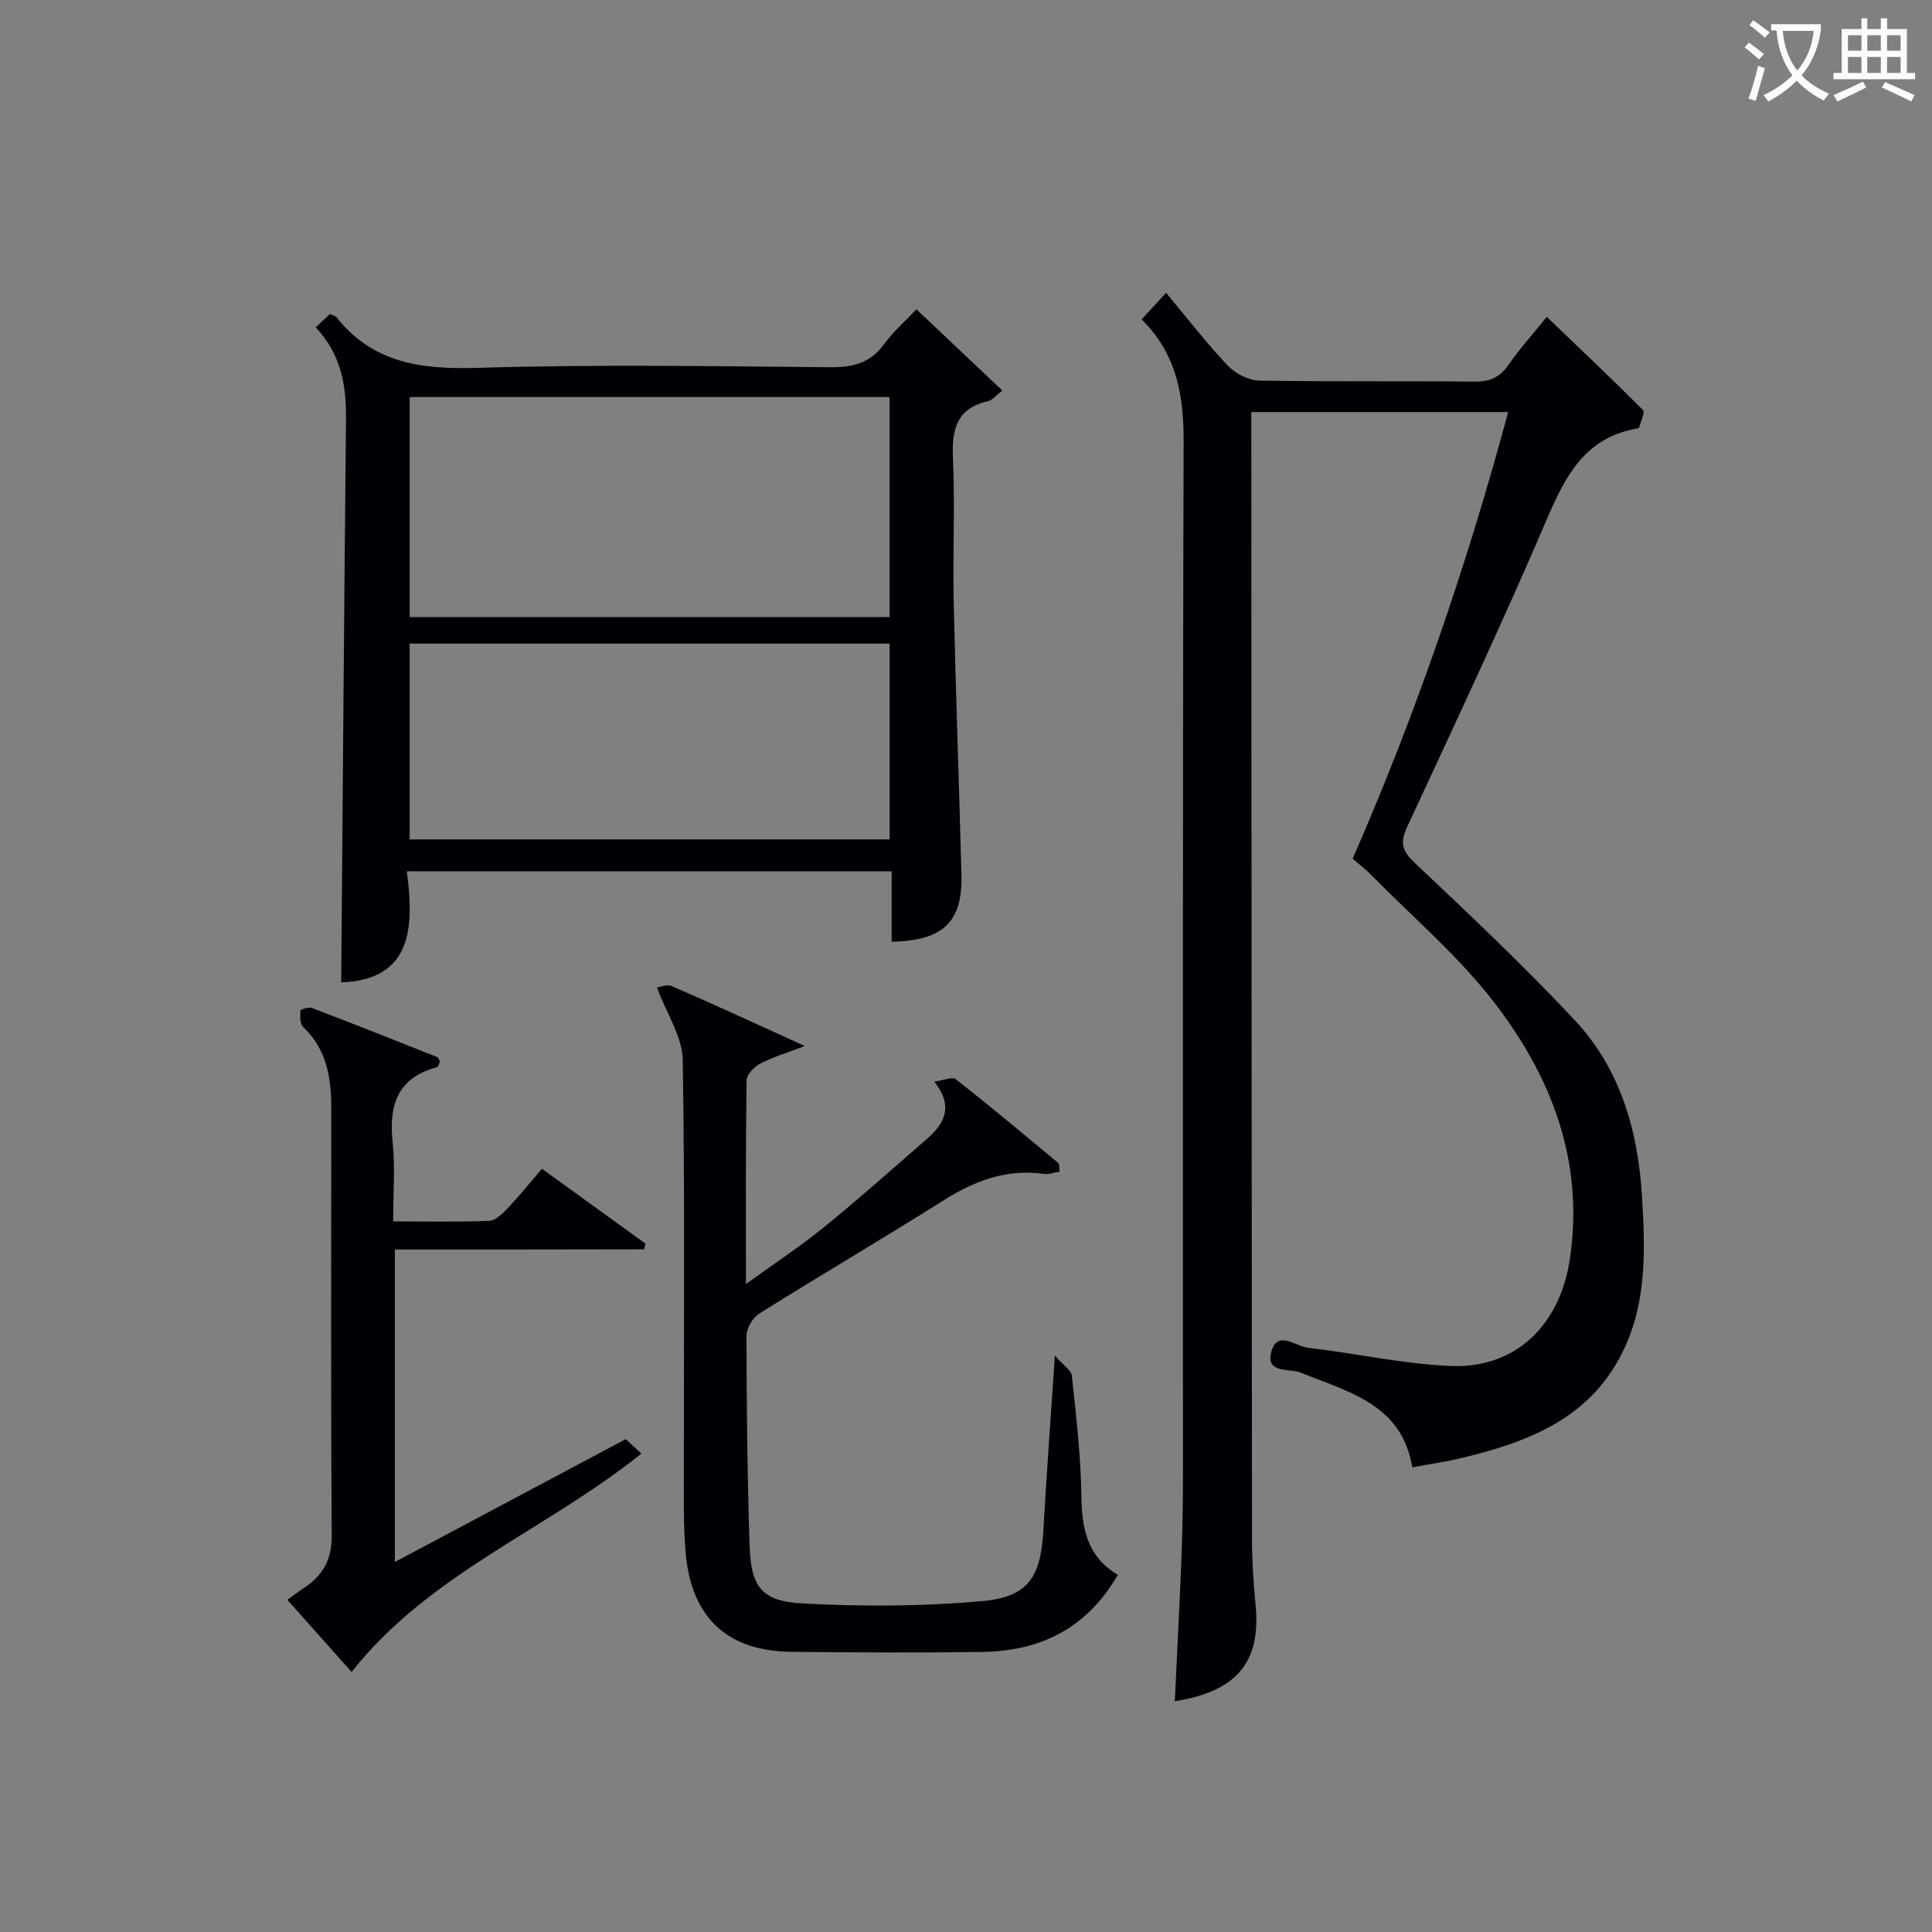
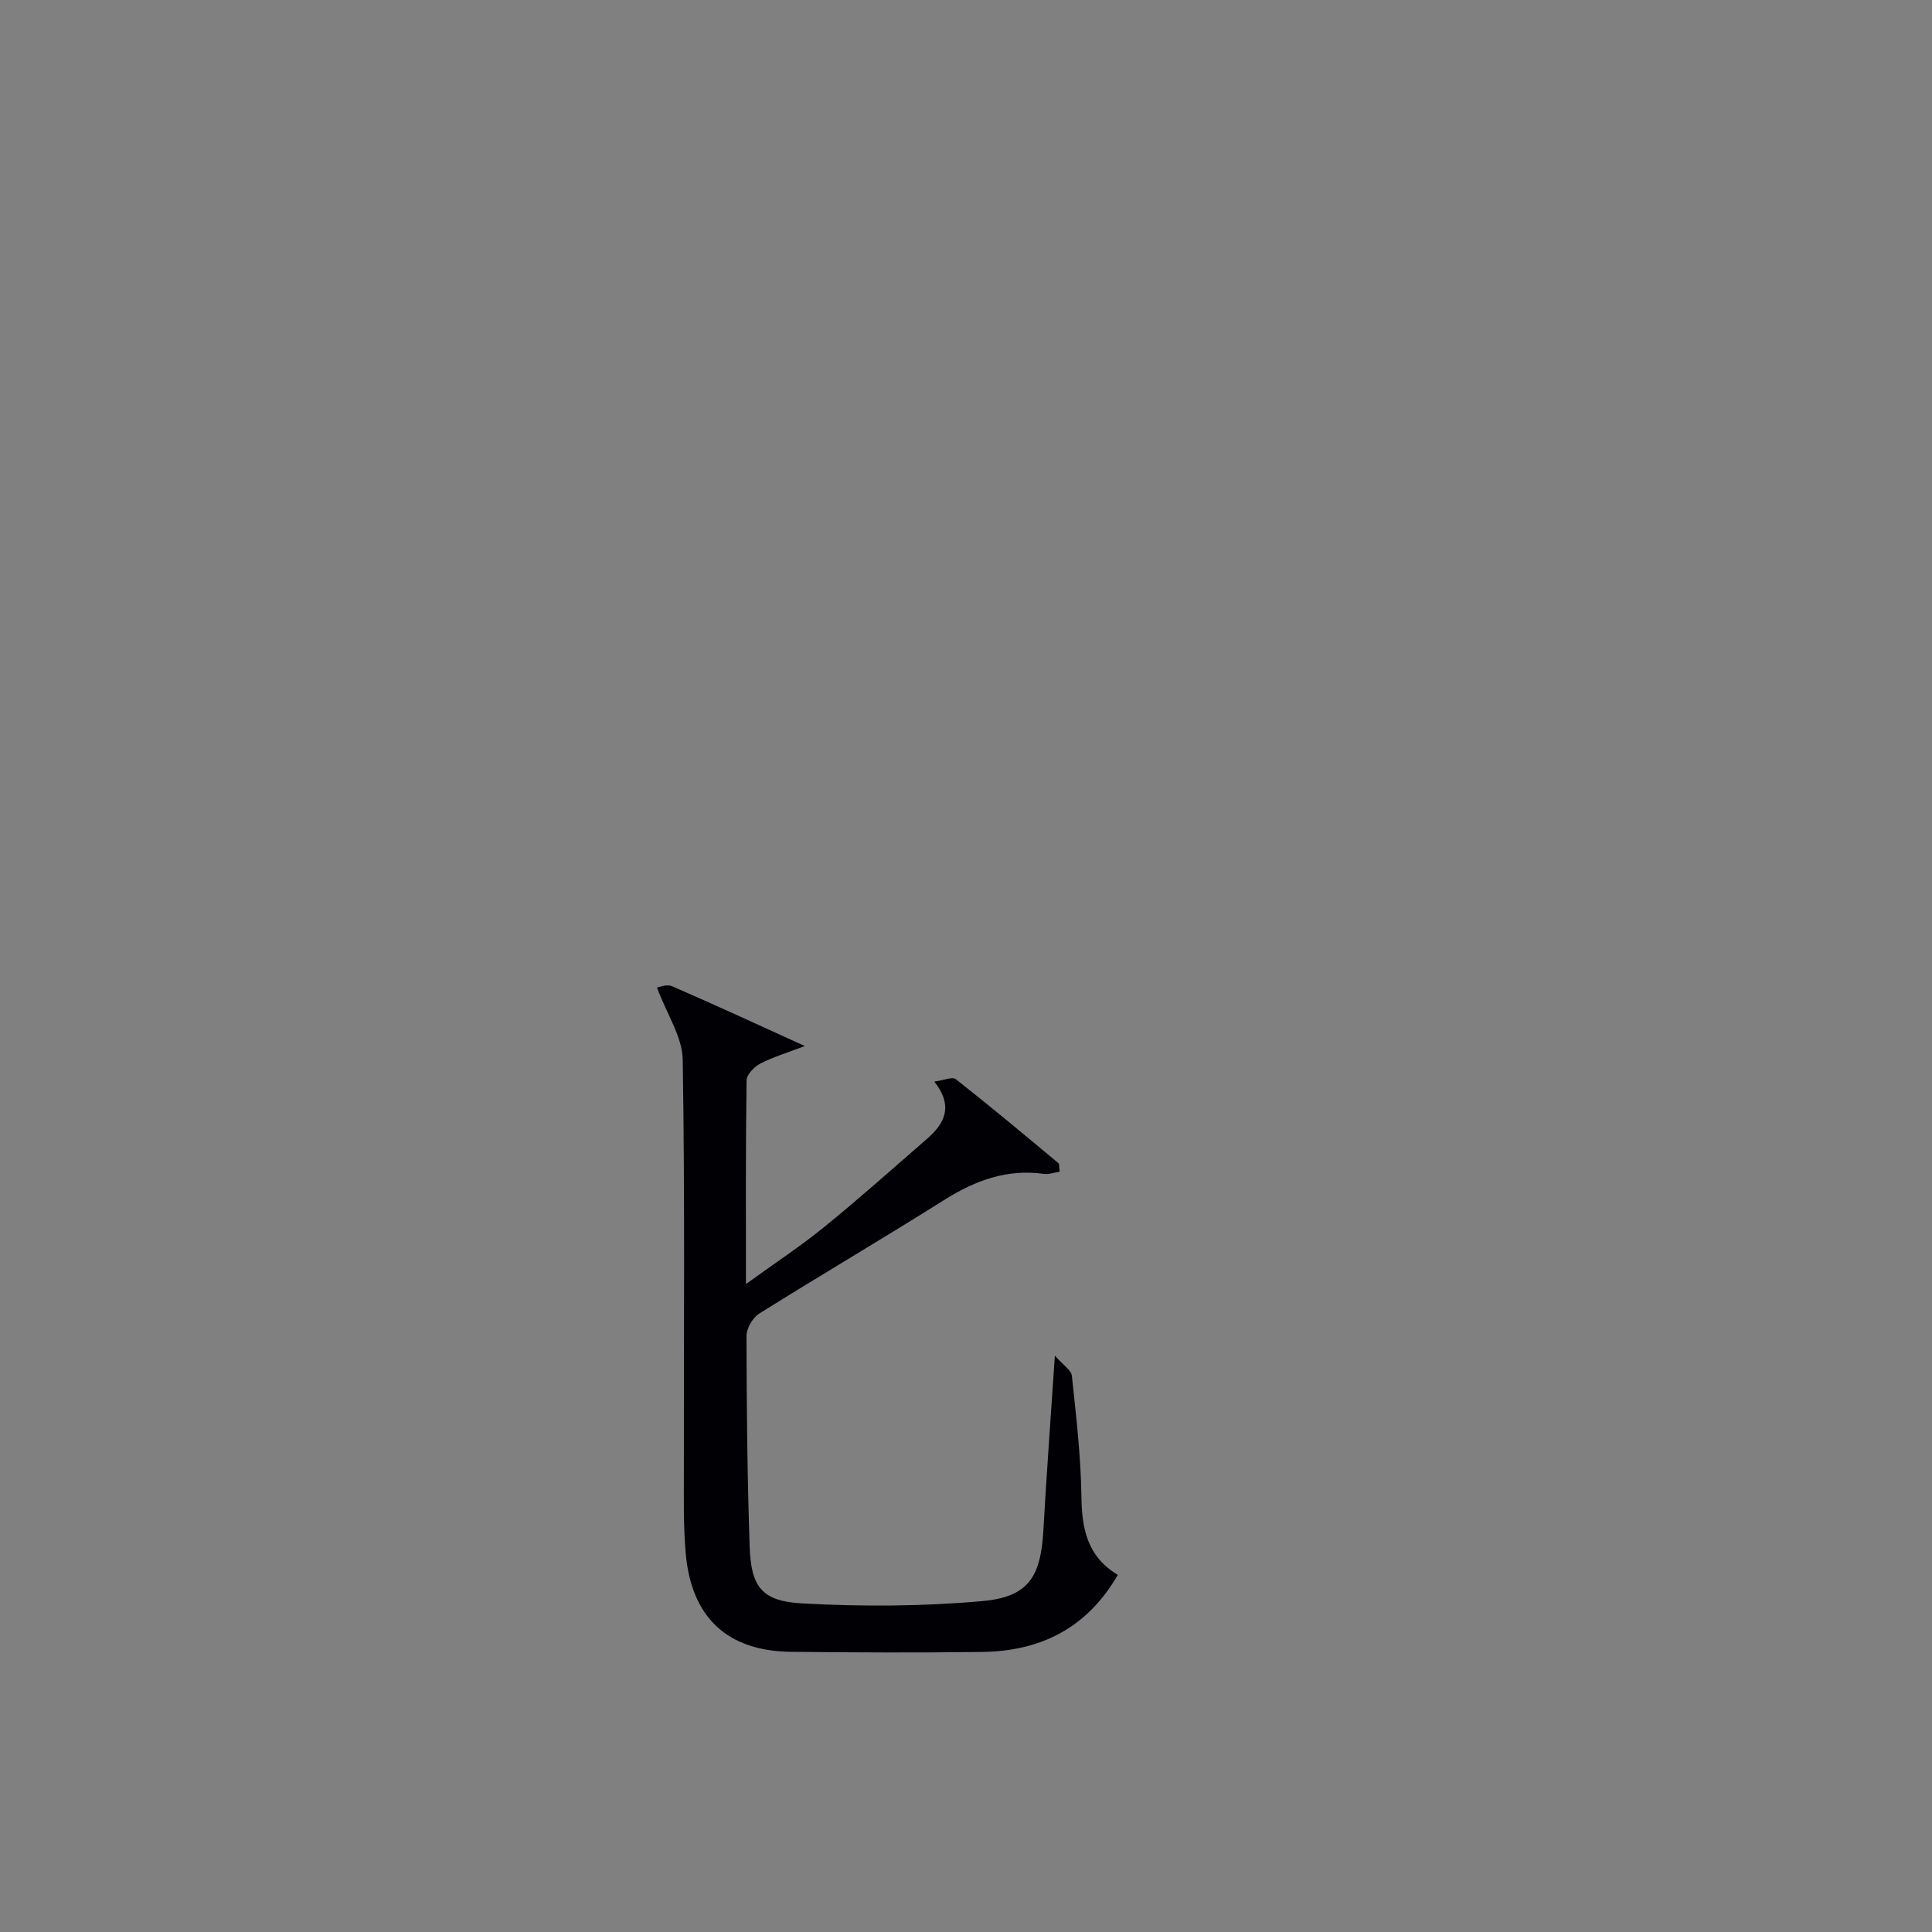
<svg xmlns="http://www.w3.org/2000/svg" enable-background="new 0 0 400 400" viewBox="0 0 400 400">
  <rect x="0" y="0" width="400" height="400" fill="#808080" stroke="none" />
  <g fill="#010105">
-     <path d="m236.36 66.12c1.92-2.08 3.36-3.65 5.07-5.5 4.34 5.21 8.29 10.35 12.72 15.03 1.58 1.67 4.32 3.1 6.56 3.14 14.82.27 29.66.05 44.48.22 3.16.04 5.27-.8 7.09-3.42 2.36-3.39 5.14-6.49 7.96-9.99 6.85 6.57 13.47 12.82 19.9 19.27.48.49-.45 2.39-.76 3.63-.03.11-.27.2-.43.22-10.54 1.81-14.71 9.47-18.56 18.47-9.21 21.54-19.19 42.74-29.05 64-1.52 3.28-1.06 4.99 1.61 7.5 11.25 10.6 22.5 21.24 33.07 32.51 9.48 10.1 13.13 22.98 13.94 36.54.62 10.45 1.04 20.99-3.44 30.95-6.7 14.92-20.09 19.92-34.54 23.32-3.07.72-6.21 1.16-9.59 1.78-2.12-13.04-13.17-15.59-23.11-19.6-2.34-.95-7.35.29-6.05-4.38 1.26-4.52 5.04-1.06 7.57-.77 9.87 1.14 19.67 3.36 29.55 3.77 13.71.56 22.73-8.74 24.7-22.29 2.94-20.23-3.85-37.59-15.69-52.97-7.44-9.66-16.95-17.74-25.56-26.49-1.15-1.17-2.47-2.16-3.75-3.26 13.12-30.03 23.64-60.7 32.2-92.49-17.82 0-35.08 0-53.18 0v4.72c.04 76.14.06 152.28.14 228.42 0 4.65.3 9.31.75 13.94 1.13 11.69-3.88 17.81-16.73 19.83.46-9.79.98-19.52 1.36-29.26.23-5.82.32-11.65.33-17.48.02-71.31-.09-142.62.14-213.93.03-9.58-1.36-18.17-8.7-25.43z" />
-     <path d="m65.36 67.78c1.22-1.14 2.05-1.93 2.94-2.76.53.24 1.1.33 1.36.65 7.59 9.59 17.67 10.84 29.24 10.49 24.29-.74 48.63-.34 72.94-.13 4.67.04 8.31-.8 11.17-4.74 1.83-2.52 4.24-4.62 6.72-7.26 6.07 5.74 11.78 11.14 17.79 16.82-1.43 1.1-2.1 2.01-2.93 2.2-6.59 1.47-7.55 5.9-7.29 11.87.44 9.97-.06 19.99.16 29.97.42 18.78 1.12 37.55 1.6 56.33.24 9.64-3.8 13.56-14.45 13.75 0-2.45 0-4.9 0-7.35 0-2.3 0-4.6 0-7.23-33.52 0-66.54 0-100.39 0 1.6 11.79.99 22.48-13.58 23 .32-38.76.61-77.82 1-116.88.05-6.85-1.06-13.22-6.28-18.73zm19.46 14.43v45.54h99.36c0-15.3 0-30.35 0-45.54-33.22 0-66.02 0-99.36 0zm99.37 91.58c0-13.78 0-27.15 0-40.54-33.34 0-66.28 0-99.37 0v40.54z" />
    <path d="m231.43 326.06c-6.54 11.28-16.24 15.8-28.17 15.96-13.15.17-26.31.11-39.47-.03-13.15-.14-20.62-7.04-21.81-20.31-.52-5.75-.38-11.57-.39-17.35-.03-28.32.23-56.63-.24-84.94-.08-4.71-3.26-9.37-5.33-14.93.37-.04 2.01-.76 3.13-.27 8.97 3.89 17.84 8 27.48 12.38-3.58 1.37-6.54 2.25-9.23 3.64-1.25.65-2.82 2.27-2.83 3.48-.2 13.61-.13 27.23-.13 42.16 6.06-4.38 11.38-7.88 16.29-11.88 7.22-5.87 14.17-12.08 21.2-18.19 3.63-3.15 5.55-6.7 1.51-11.85 1.96-.26 3.74-1.06 4.45-.5 7.18 5.65 14.19 11.51 21.21 17.36.27.23.16.92.29 1.8-1.15.17-2.24.59-3.26.45-7.68-1.08-14.28 1.39-20.71 5.44-12.66 7.98-25.57 15.55-38.24 23.49-1.36.85-2.64 3.08-2.63 4.67.03 14.47.17 28.95.65 43.41.28 8.46 2.43 11.45 10.88 11.92 12.39.68 24.93.63 37.28-.48 9.57-.85 12.12-5.01 12.66-14.64.64-11.43 1.49-22.85 2.38-36.18 1.75 2.01 3.4 3.01 3.52 4.18.87 8.25 1.85 16.53 1.97 24.81.08 6.71 1.13 12.56 7.54 16.4z" />
-     <path d="m81.75 258.7v64.69c16.15-8.59 31.6-16.81 47.8-25.43.79.73 1.95 1.8 3.24 2.99-19.85 15.94-43.83 24.77-60 45.21-4.35-4.89-8.7-9.77-13.3-14.93 1.36-.98 2.38-1.76 3.45-2.47 3.88-2.56 5.77-5.83 5.74-10.79-.2-29.49-.11-58.98-.09-88.47 0-6.32-.91-12.24-5.85-16.9-.68-.64-.6-2.25-.52-3.39.02-.25 1.7-.77 2.36-.52 8.67 3.31 17.3 6.73 25.93 10.16.24.09.34.54.57.93-.17.36-.29 1.09-.59 1.16-8.19 2.18-10.01 7.84-9.2 15.54.55 5.24.11 10.58.11 16.4 7.01 0 13.46.15 19.9-.12 1.32-.06 2.77-1.51 3.83-2.63 2.39-2.52 4.57-5.23 7.07-8.15 7.3 5.28 14.37 10.39 21.44 15.5-.09.39-.18.79-.28 1.18-17.08.04-34.18.04-51.61.04z" />
  </g>
-   <path d="m362.1 8.8c1.1.8 2.1 1.6 3.1 2.4l-1 1.1c-1.3-1.1-2.3-2-3-2.5zm1.9 4.8c.5.2.9.4 1.4.5-.6 2.3-1.3 4.5-1.9 6.8l-1.5-.5c.8-2.1 1.4-4.3 2-6.8zm-1-9.4c1.3.9 2.4 1.8 3.4 2.5l-1 1.1c-1.4-1.2-2.4-2.1-3.2-2.6zm3.7 2.2v-1.4h10.3v1.2c-.5 3.6-1.8 6.8-4 9.4 1.5 1.6 3.4 2.8 5.7 3.8-.3.4-.7.8-1.1 1.4-2.3-1.1-4.1-2.5-5.6-4.1-1.6 1.6-3.6 3.1-5.9 4.3-.3-.5-.7-.9-1-1.3 2.4-1.1 4.4-2.5 6-4.1-1.9-2.5-3-5.6-3.3-9.3h-1.1zm8.8 0h-6.4c.3 3.3 1.3 6 3 8.2 2-2.3 3.1-5.1 3.4-8.2z" fill="#fcfbfa" />
-   <path d="m385.3 3.8h1.3v2.2h2.8v-2.2h1.3v2.2h4.1v9.1h1.7v1.3h-16.9v-1.3h1.7v-9.1h4.1v-2.2zm.4 13.1.7 1.2c-1.8.9-3.8 1.9-6 2.9-.2-.4-.5-.8-.8-1.3 2.3-1 4.3-1.9 6.1-2.8zm-3.1-6.4h2.8v-3.2h-2.8zm0 4.6h2.8v-3.3h-2.8zm4-4.6h2.8v-3.2h-2.8zm0 4.6h2.8v-3.3h-2.8zm3.7 1.9c2.1.9 4.1 1.8 6.1 2.7l-.7 1.3c-2.2-1.1-4.2-2-6.1-2.9zm3.2-9.7h-2.8v3.2h2.8zm-2.8 7.8h2.8v-3.3h-2.8z" fill="#fcfbfa" />
</svg>